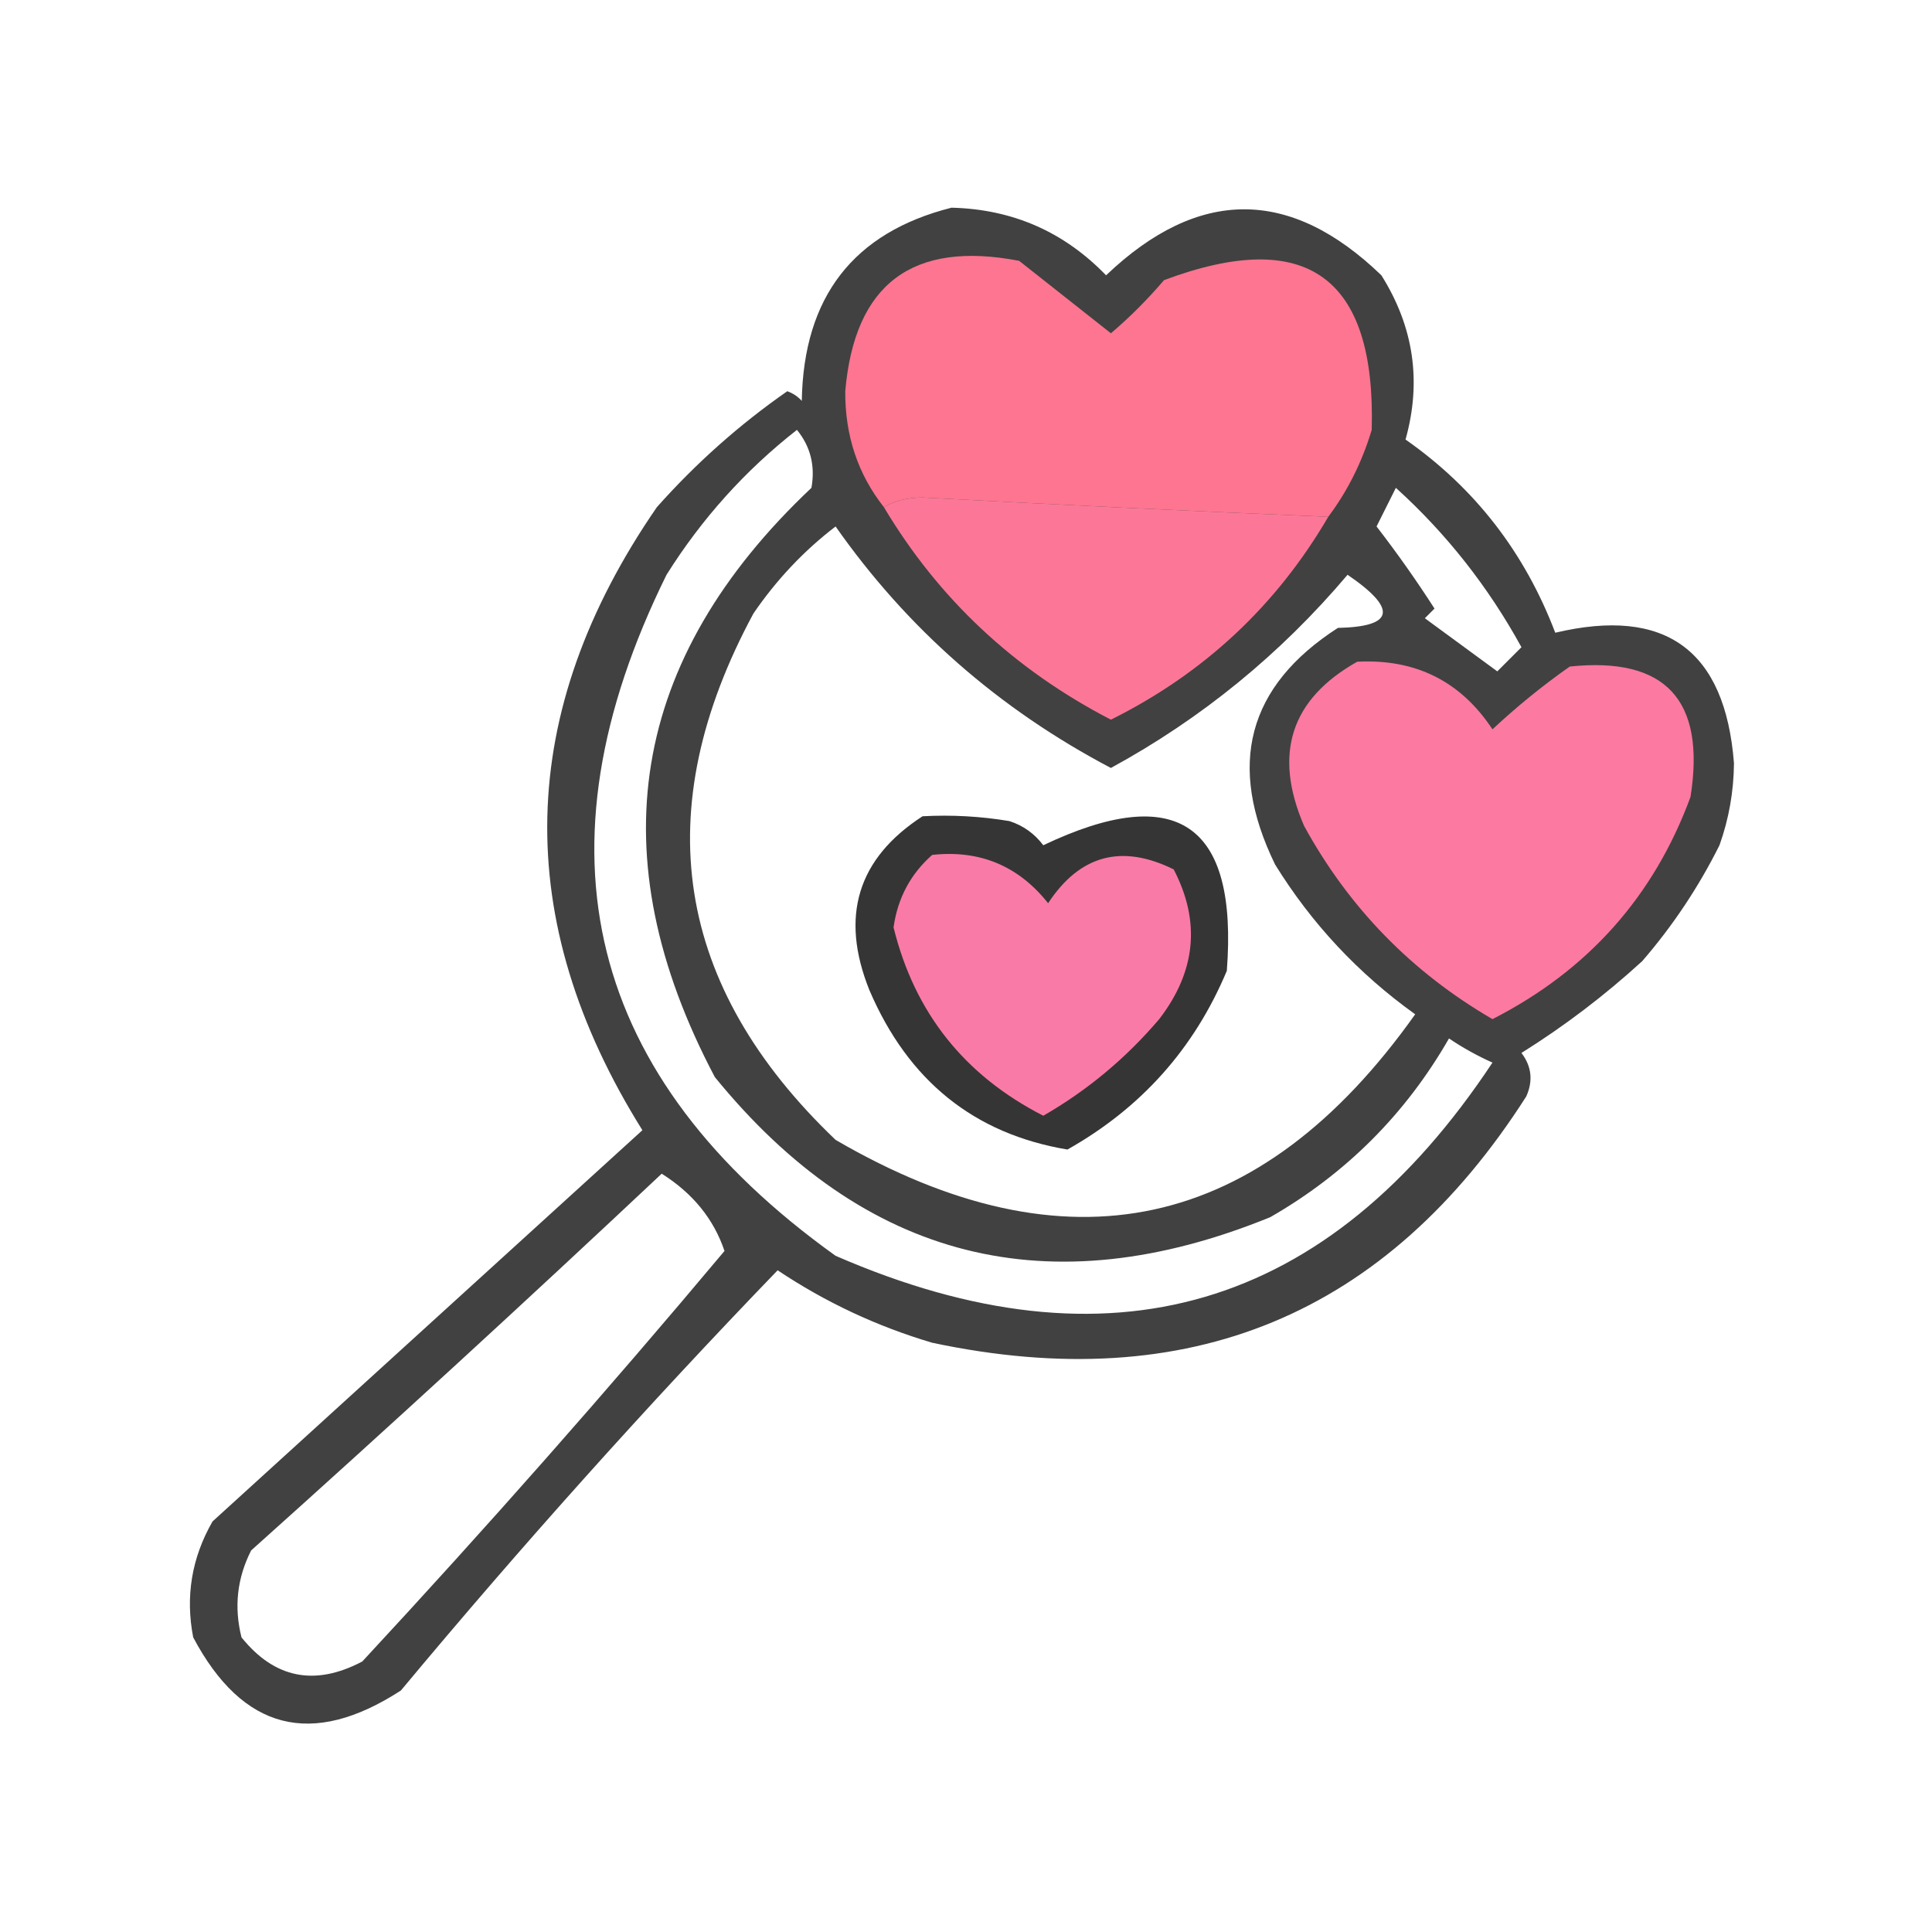
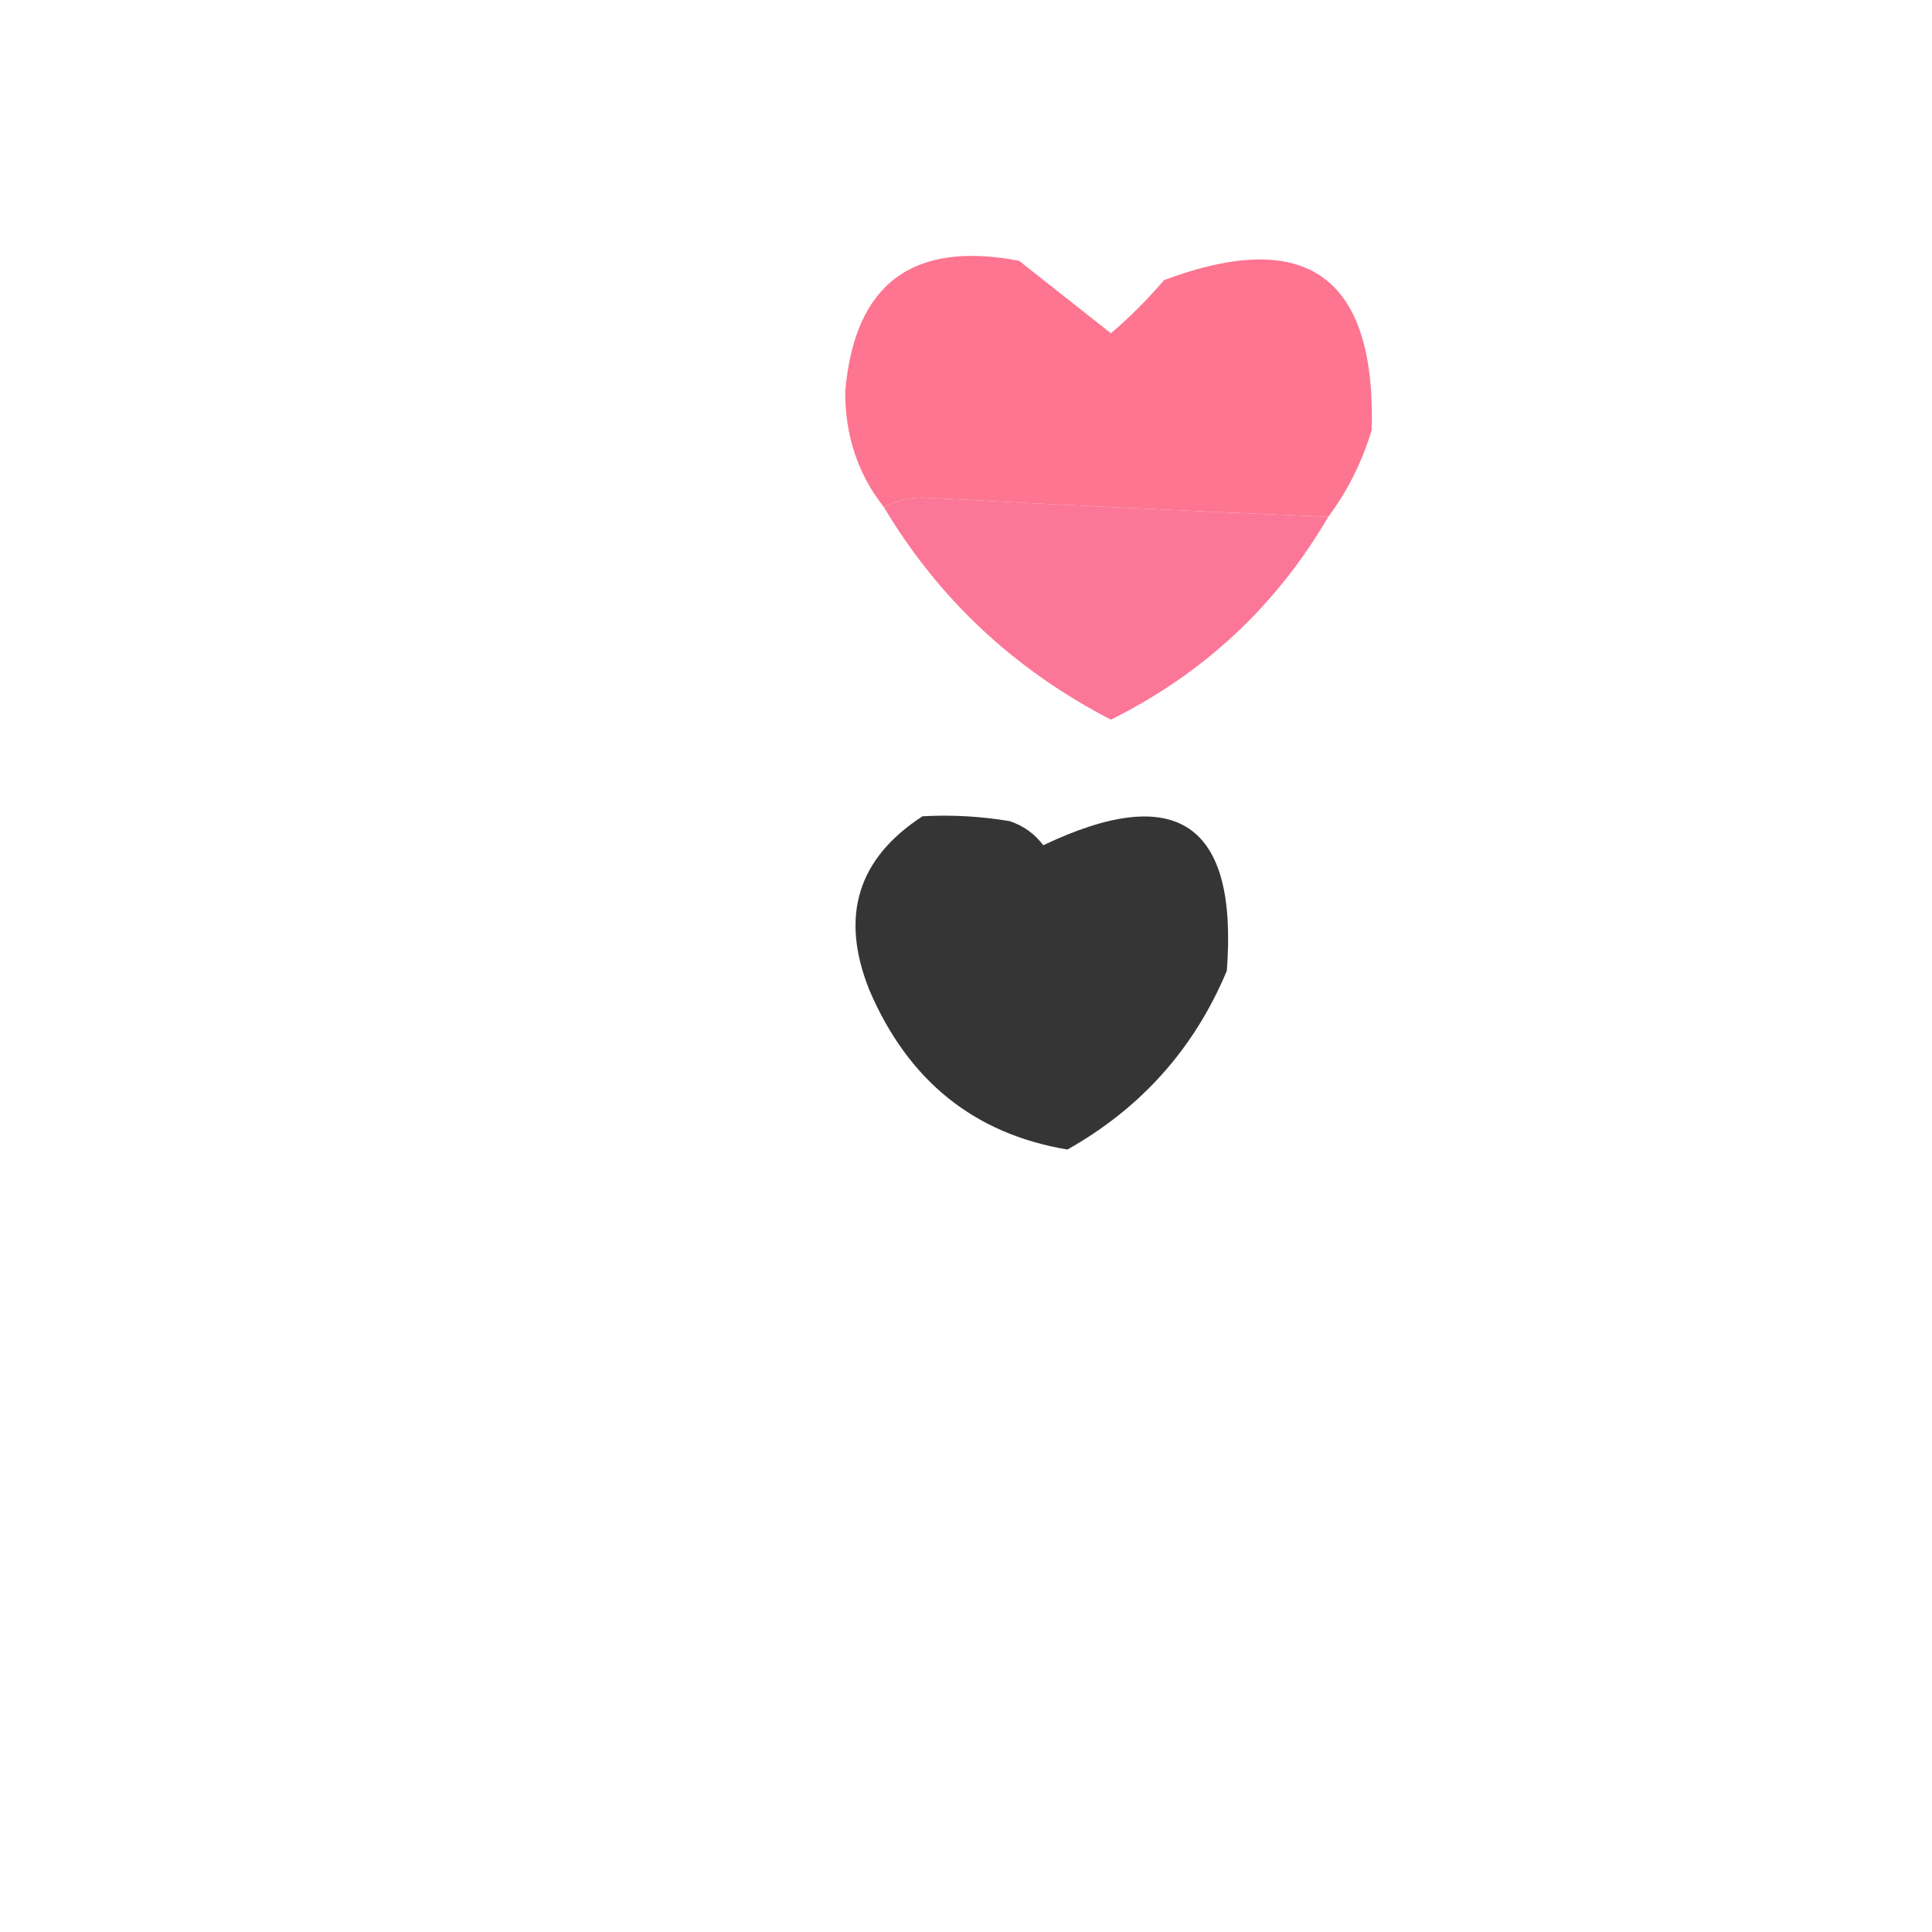
<svg xmlns="http://www.w3.org/2000/svg" width="200px" height="200px" style="shape-rendering:geometricPrecision; text-rendering:geometricPrecision; image-rendering:optimizeQuality; fill-rule:evenodd; clip-rule:evenodd">
  <g>
-     <path style="opacity:0.816" fill="#161616" d="M 98.5,21.5 C 104.804,21.653 110.137,23.986 114.5,28.5C 124.061,19.391 133.561,19.391 143,28.5C 146.35,33.824 147.183,39.491 145.5,45.5C 152.668,50.515 157.835,57.181 161,65.5C 172.417,62.793 178.584,67.293 179.5,79C 179.477,81.925 178.977,84.759 178,87.5C 175.829,91.844 173.163,95.844 170,99.5C 166.117,103.05 161.951,106.217 157.5,109C 158.554,110.388 158.72,111.888 158,113.5C 143.542,136.135 123.042,144.635 96.5,139C 90.774,137.303 85.441,134.803 80.5,131.5C 66.973,145.527 53.973,160.027 41.5,175C 32.288,180.973 25.122,179.14 20,169.5C 19.177,165.262 19.844,161.262 22,157.5C 36.833,144 51.667,130.5 66.5,117C 52.882,95.209 53.382,73.709 68,52.5C 72.054,47.943 76.554,43.943 81.5,40.5C 82.086,40.709 82.586,41.043 83,41.5C 83.185,30.732 88.352,24.065 98.5,21.5 Z M 82.5,44.5 C 83.905,46.225 84.405,48.225 84,50.5C 65.212,68.228 61.879,88.561 74,111.5C 89.468,130.492 108.635,135.326 131.5,126C 139.333,121.5 145.5,115.333 150,107.5C 151.419,108.46 152.919,109.293 154.5,110C 137.486,135.67 114.819,142.336 86.5,130C 60.739,111.545 54.906,88.045 69,59.5C 72.654,53.682 77.154,48.682 82.5,44.5 Z M 144.5,50.5 C 149.732,55.239 154.065,60.739 157.5,67C 156.667,67.833 155.833,68.667 155,69.5C 152.5,67.667 150,65.833 147.5,64C 147.833,63.667 148.167,63.333 148.5,63C 146.623,60.079 144.623,57.246 142.5,54.5C 143.18,53.14 143.847,51.807 144.5,50.5 Z M 86.5,54.5 C 93.912,65.07 103.412,73.404 115,79.5C 124.382,74.383 132.548,67.716 139.5,59.5C 144.683,63.04 144.35,64.873 138.5,65C 129.139,71.03 126.972,79.197 132,89.5C 135.789,95.623 140.622,100.79 146.5,105C 130.452,127.61 110.452,131.943 86.5,118C 69.822,102.078 66.988,83.911 78,63.5C 80.396,60.002 83.229,57.002 86.5,54.5 Z M 68.5,121.5 C 71.719,123.528 73.886,126.195 75,129.5C 62.872,143.964 50.372,158.13 37.5,172C 32.587,174.587 28.42,173.753 25,169.5C 24.21,166.366 24.543,163.366 26,160.5C 40.363,147.634 54.529,134.634 68.5,121.5 Z" />
-   </g>
+     </g>
  <g>
    <path style="opacity:1" fill="#fd7590" d="M 137.5,53.5 C 123.497,52.922 109.497,52.255 95.5,51.5C 93.955,51.511 92.622,51.844 91.5,52.5C 88.806,49.087 87.473,45.087 87.5,40.5C 88.461,29.379 94.461,24.879 105.5,27C 108.678,29.514 111.844,32.014 115,34.5C 116.926,32.869 118.76,31.035 120.5,29C 135.269,23.475 142.436,28.642 142,44.5C 140.997,47.84 139.497,50.84 137.5,53.5 Z" />
  </g>
  <g>
    <path style="opacity:1" fill="#fc7797" d="M 137.5,53.5 C 132.118,62.713 124.618,69.713 115,74.5C 104.993,69.322 97.16,61.988 91.5,52.5C 92.622,51.844 93.955,51.511 95.5,51.5C 109.497,52.255 123.497,52.922 137.5,53.5 Z" />
  </g>
  <g>
-     <path style="opacity:1" fill="#fc79a2" d="M 140.5,68.5 C 146.545,68.189 151.212,70.523 154.5,75.5C 157.022,73.144 159.688,70.977 162.5,69C 172.424,67.962 176.59,72.462 175,82.5C 171.211,92.794 164.377,100.461 154.5,105.5C 146.141,100.642 139.641,93.975 135,85.5C 131.782,78.044 133.615,72.378 140.5,68.5 Z" />
-   </g>
+     </g>
  <g>
    <path style="opacity:0.864" fill="#181717" d="M 95.5,84.5 C 98.518,84.335 101.518,84.502 104.5,85C 105.931,85.465 107.097,86.299 108,87.5C 121.835,80.916 128.168,85.249 127,100.5C 123.638,108.531 118.138,114.698 110.5,119C 100.851,117.384 94.018,111.884 90,102.5C 86.935,94.869 88.768,88.869 95.5,84.5 Z" />
  </g>
  <g>
-     <path style="opacity:1" fill="#fa7aa7" d="M 96.5,88.5 C 101.424,87.962 105.424,89.629 108.5,93.5C 111.785,88.507 116.119,87.34 121.5,90C 124.305,95.394 123.805,100.561 120,105.5C 116.554,109.548 112.554,112.882 108,115.5C 99.839,111.329 94.673,104.829 92.5,96C 92.927,92.977 94.261,90.477 96.5,88.5 Z" />
-   </g>
+     </g>
</svg>